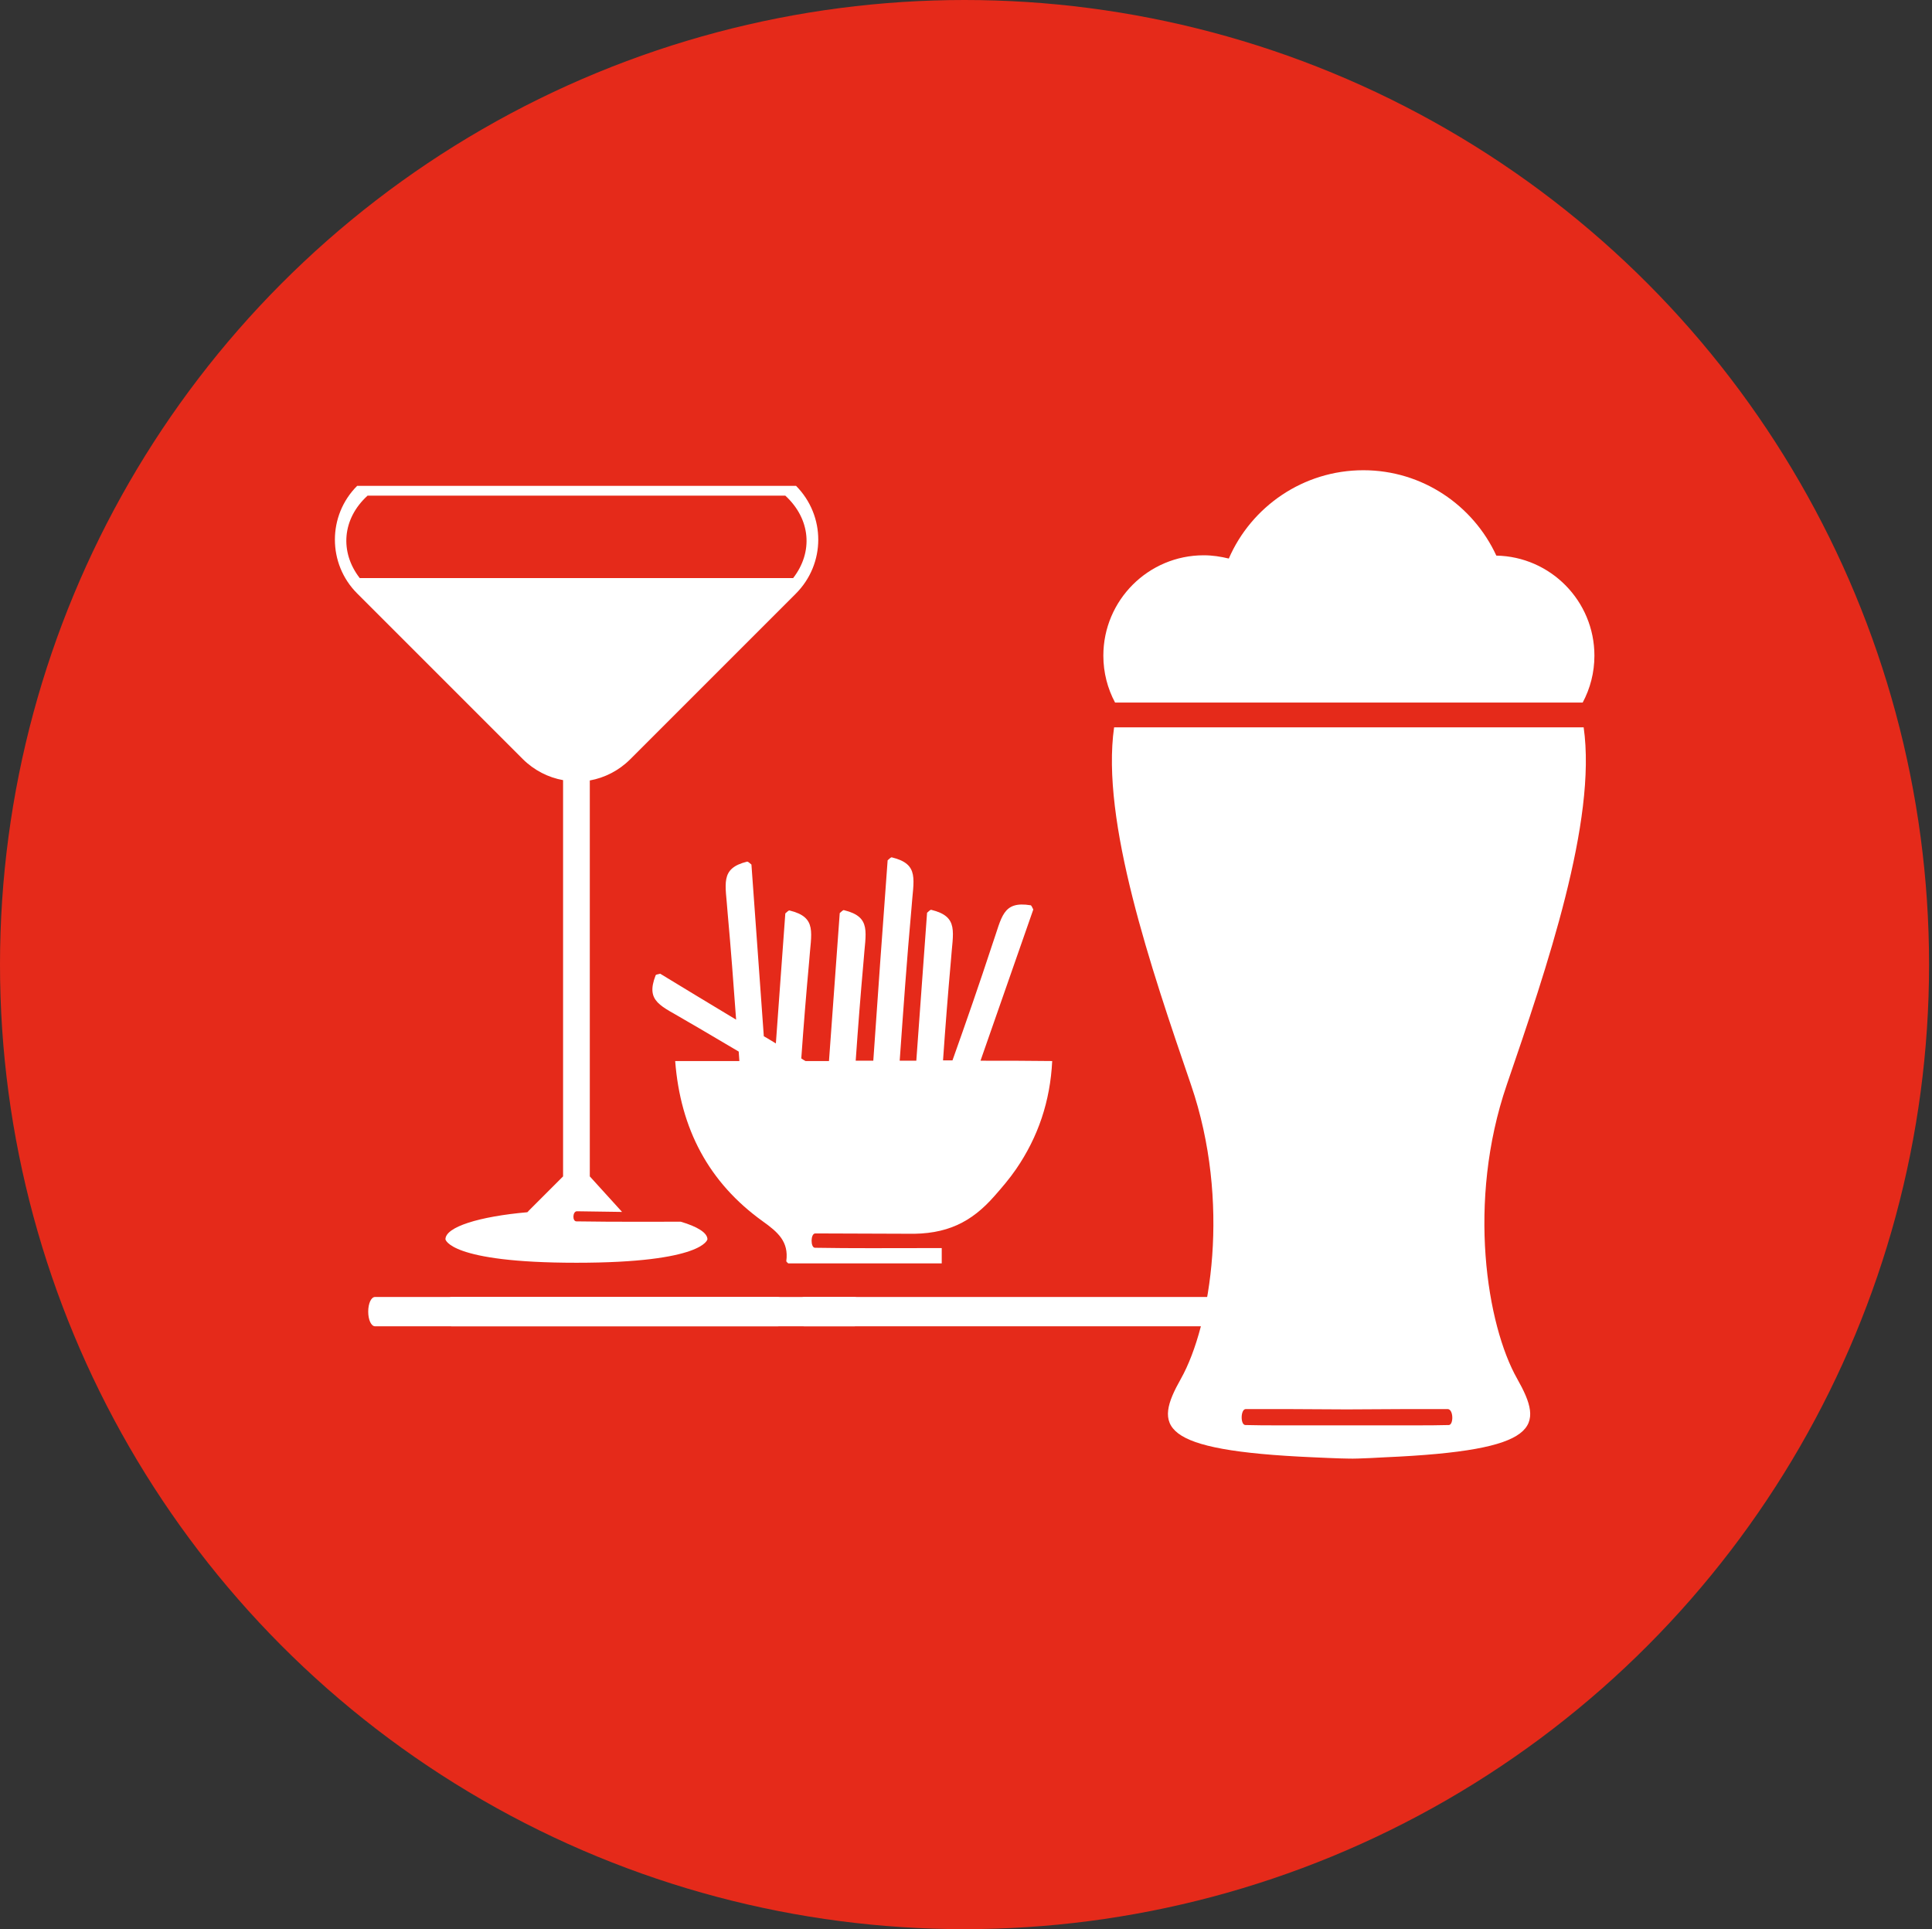
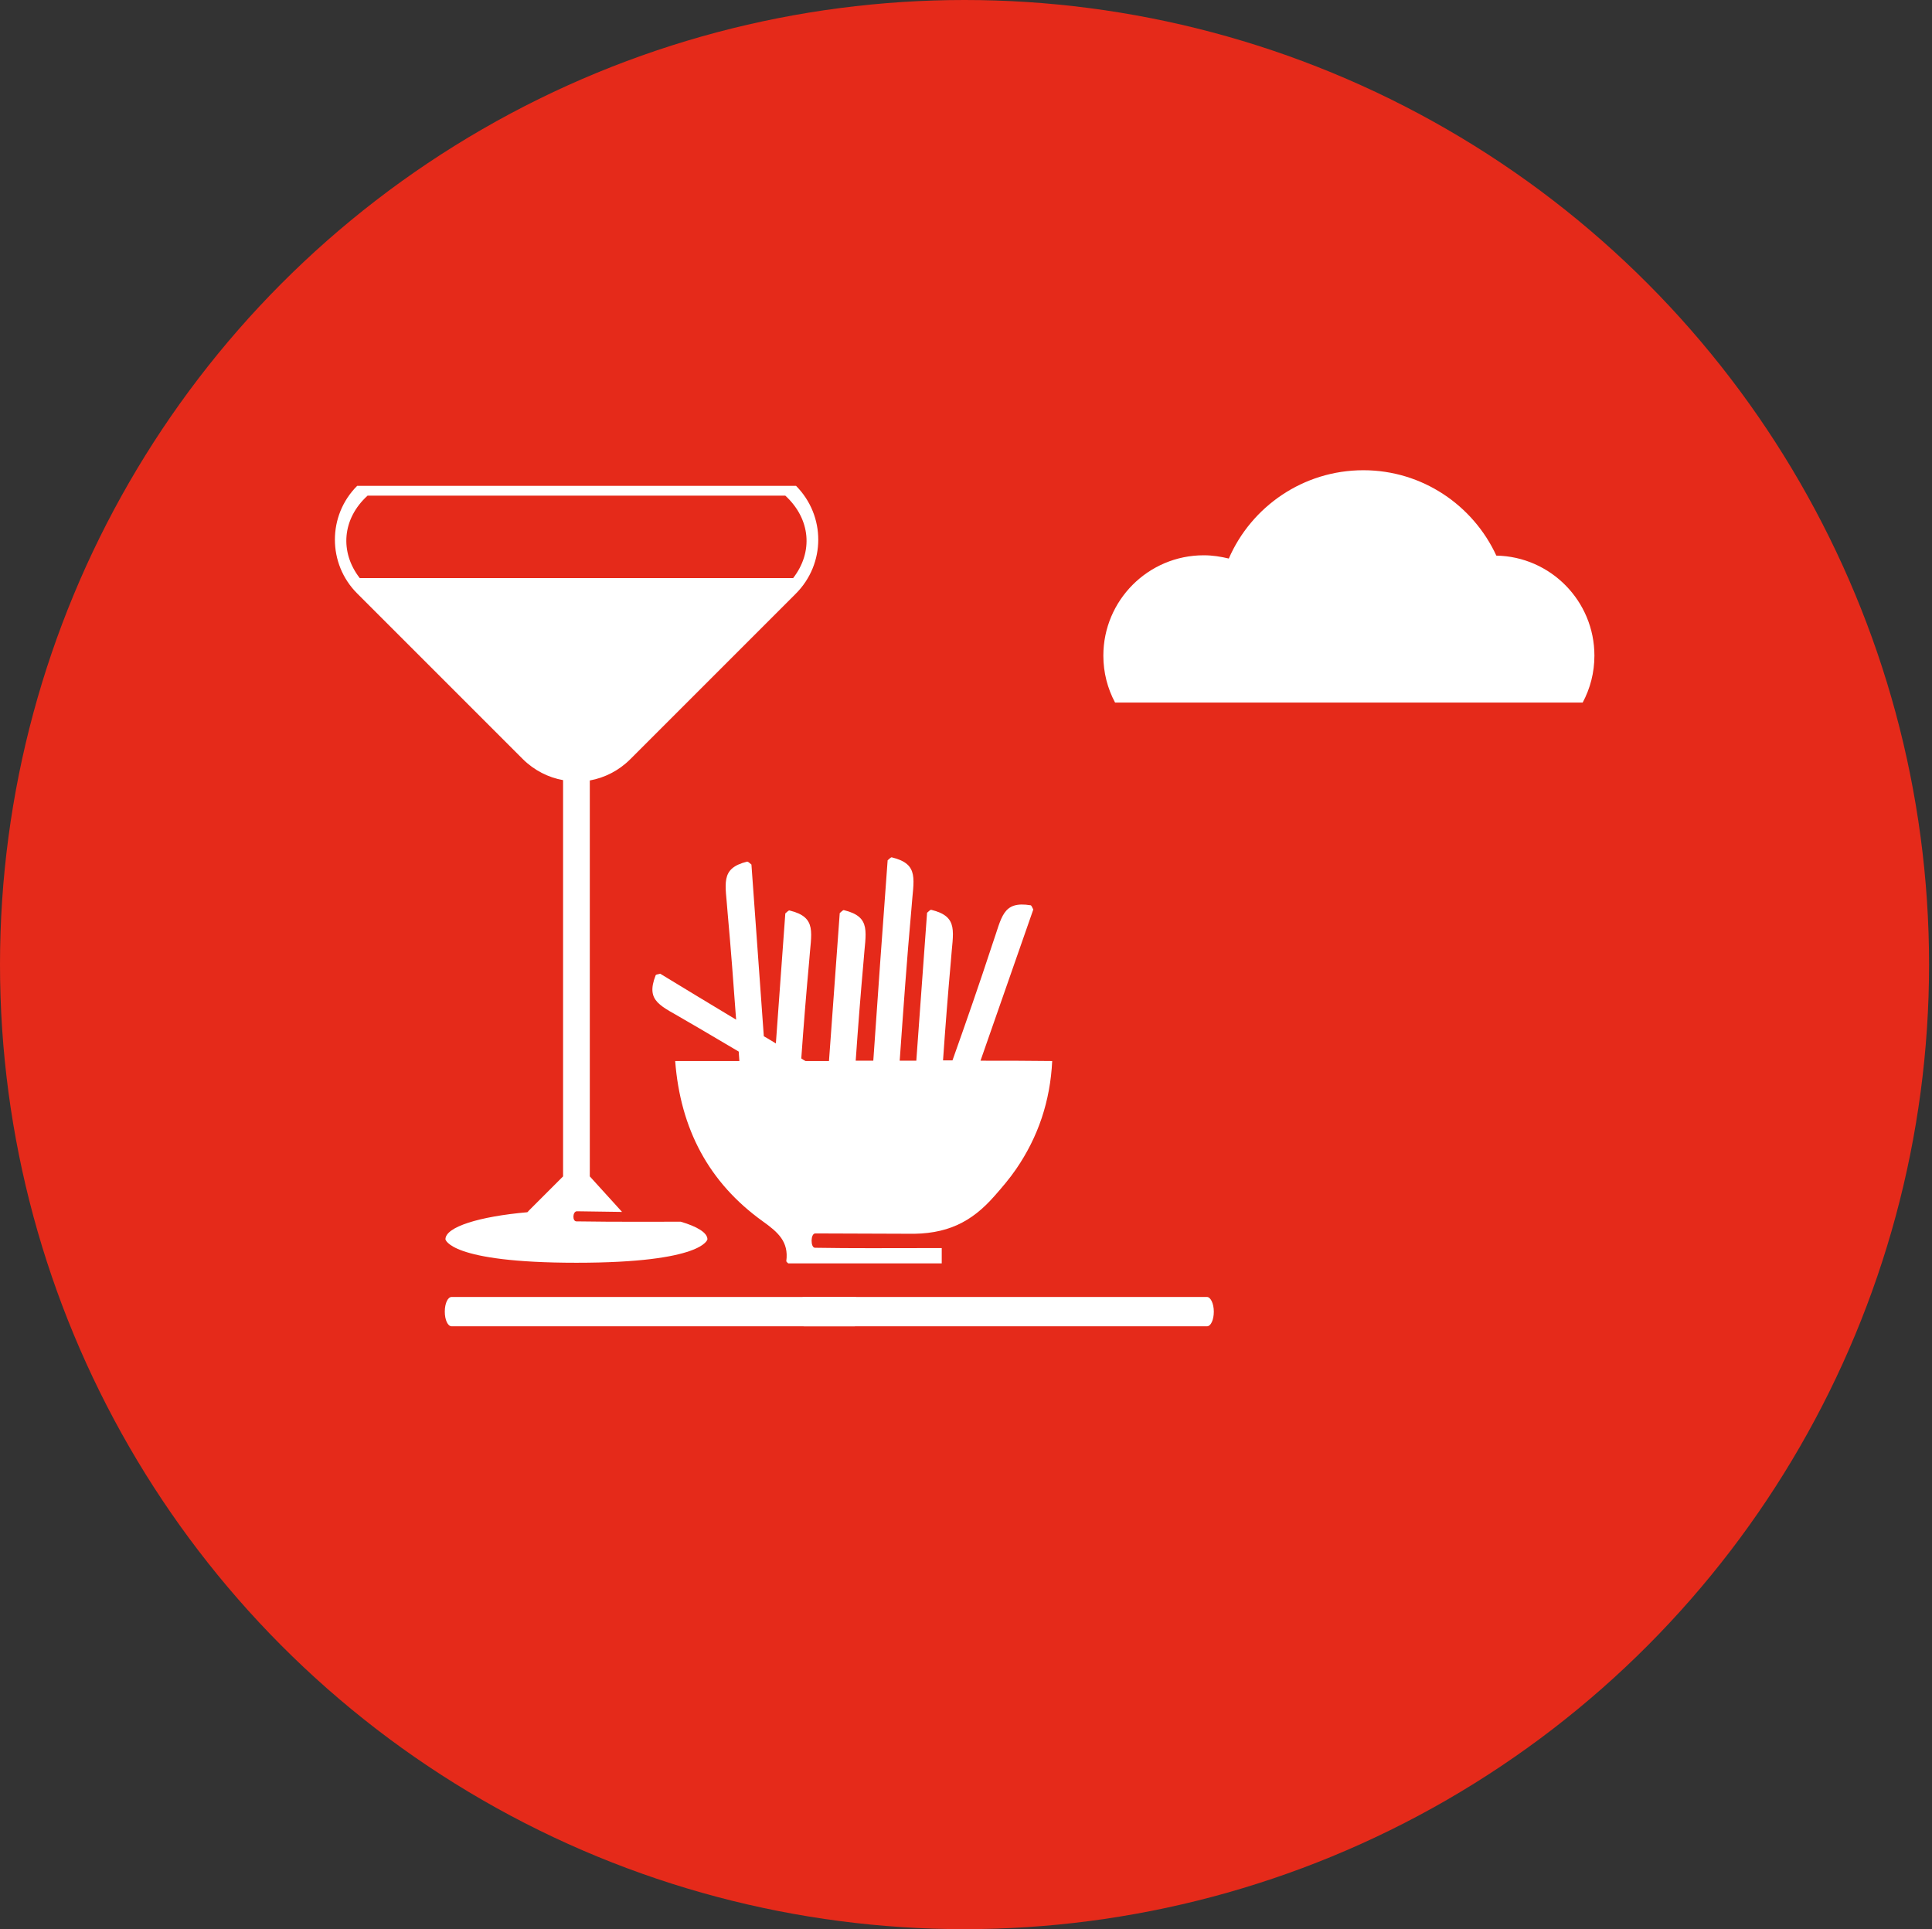
<svg xmlns="http://www.w3.org/2000/svg" version="1.1" id="sélection" x="0px" y="0px" viewBox="0 0 592.9 592" style="enable-background:new 0 0 592.9 592;" xml:space="preserve">
  <rect x="0" y="0" width="592.9" height="592" fill="#333333" stroke="none" />
  <style type="text/css">
	.st0{fill:#E52A1A;}
	.st1{fill:#FFFFFF;}
</style>
  <circle class="st0" cx="296" cy="296" r="296" />
  <g>
    <path class="st1" d="M300.9,325.5c5.4-15.5,10.8-31,16.2-46.4c-0.3-0.5-0.5-1.2-0.8-1.3c-8.7-1.4-8.8,3.6-11.8,12.1   c-3.9,11.9-8,23.7-12.2,35.5c-1,0-1.9,0-2.9,0c0.7-10.1,1.5-20.3,2.4-30.4c0.6-9,2.6-13.7-6-15.8c-0.3-0.1-0.8,0.5-1.3,0.9   c-1.1,15.1-2.2,30.2-3.3,45.4c-1.7,0-3.4,0-5.1,0c1.1-15.5,2.2-31.1,3.6-46.6c0.6-9,2.6-13.7-6-15.8c-0.3-0.1-0.8,0.5-1.3,0.9   c-1.5,20.4-3,40.9-4.4,61.5c-1.8,0-3.6,0-5.4,0c0.7-10.1,1.5-20.3,2.4-30.4c0.6-9,2.6-13.7-6-15.8c-0.3-0.1-0.8,0.5-1.3,0.9   c-1.1,15.1-2.2,30.2-3.3,45.4c-2.4,0-4.8,0-7.2,0c-0.5-0.3-0.9-0.5-1.3-0.8c0.7-9.9,1.5-19.8,2.4-29.6c0.6-9,2.6-13.7-6-15.8   c-0.3-0.1-0.8,0.5-1.3,0.9c-1,13.3-1.9,26.5-2.9,39.9c-1.2-0.7-2.4-1.5-3.7-2.2c-1.3-17.7-2.5-35.2-3.8-52.7   c-0.5-0.4-1-0.9-1.3-0.9c-8.5,2.1-6.6,6.8-6,15.8c1,10.9,1.8,21.8,2.6,32.7c-7.8-4.7-15.6-9.4-23.3-14.1c-0.6,0.2-1.3,0.2-1.4,0.5   c-3.2,8.2,1.7,9.3,9.5,14c5.4,3.1,10.7,6.3,16,9.4c0.1,1,0.1,2,0.2,2.9c-6.6,0-13.1,0-19.7,0c1.6,20.8,10.3,37.3,26.9,49.2   c4.6,3.3,8,6.2,7.2,12.2c0,0.2,0.3,0.4,0.6,0.7c15.6,0,31.2,0,47.1,0c0-1.6,0-2.9,0-4.7c-1.8,0-3.3,0-4.8,0   c-11.4,0-22.7,0.1-34.1-0.1c-1.4,0-1.4-4.4,0.1-4.4l28.2,0.1c12.1,0.3,19.7-3.5,26.8-11.6c2.3-2.6,4.6-5.3,6.6-8.2   c6.8-9.9,10.5-20.9,11.1-33.2C315.6,325.5,308.2,325.5,300.9,325.5z" />
    <g>
      <path class="st1" d="M485.7,215.6c2.3-4.3,3.6-9.2,3.6-14.4c0-16.8-13.5-30.4-30.1-30.7c-7.1-15.4-22.7-26.2-40.8-26.2    c-18.5,0-34.4,11.2-41.3,27.1c-2.5-0.6-5-1-7.7-1c-17,0-30.8,13.8-30.8,30.8c0,5.2,1.3,10.1,3.6,14.4L485.7,215.6L485.7,215.6z" />
-       <path class="st1" d="M462.4,332.9c12.3-35.9,27.7-81,23.6-109.7h-61.1H403h-61.1c-4.1,28.7,11.3,73.8,23.6,109.7    c12.3,35.9,6.1,73.8-3.1,90.2c-8.3,14.7-7.4,22,40.6,24.1c0,0,8.4,0.4,11,0.4c2.5,0.1,11-0.4,11-0.4c48.1-2.1,48.9-9.4,40.6-24.1    C456.3,406.7,450.1,368.8,462.4,332.9z M444.6,437.3c-3.4,0.1-6.8,0.1-10.2,0.1v0H432c-6.2,0-12.4,0-18.6,0c-6.2,0-12.4,0-18.6,0    h-2.4v0c-3.4,0-6.8,0-10.2-0.1c-1.6,0-1.5-4.9,0.1-4.9l12.1,0l0,0l18.4,0.1h0.5h0.5l18.4-0.1l0,0l12.1,0    C446.1,432.5,446.1,437.3,444.6,437.3z" />
    </g>
    <path class="st1" d="M370.4,398h-19h-77.8h-26.8c-1.2,0-2.1,2-2.1,4.5s0.9,4.5,2.1,4.5h26.8h77.8h19c1.2,0,2.1-2,2.1-4.5   S371.5,398,370.4,398z" />
-     <path class="st1" d="M238.7,398h-19h-77.8h-26.8c-1.2,0-2.1,2-2.1,4.5s0.9,4.5,2.1,4.5h26.8h77.8h19c1.2,0,2.1-2,2.1-4.5   S239.8,398,238.7,398z" />
    <path class="st1" d="M262.2,398h-19h-77.8h-26.8c-1.2,0-2.1,2-2.1,4.5s0.9,4.5,2.1,4.5h26.8h77.8h19c1.2,0,2.1-2,2.1-4.5   S263.4,398,262.2,398z" />
    <g>
-       <path class="st1" d="M191,366.7" />
      <path class="st1" d="M244.3,149.1H109.6c-9.1,9.1-9.1,23.9,0,33l50.8,50.8c3.5,3.5,7.9,5.7,12.4,6.5V361l-4.9,4.9l-5.6,5.6    c-0.2,0.2-0.3,0.4-0.5,0.5c-14.7,1.3-25.1,4.5-25.1,8.3c0,0,1.1,7.2,40.2,7.2s40.2-7.2,40.2-7.2c0-2-3.1-3.9-8.2-5.4    c0,0-21.6,0.1-32-0.1c-1.3,0-1.2-3,0.1-3.1l13.9,0.2L181,361V239.5c4.5-0.8,8.9-3,12.4-6.5l50.8-50.8    C253.4,173,253.4,158.3,244.3,149.1z M110.4,177.4c-6.2-8-5.4-18.2,2.4-25.3H241c7.8,7.2,8.6,17.3,2.4,25.3H110.4z" />
    </g>
  </g>
</svg>